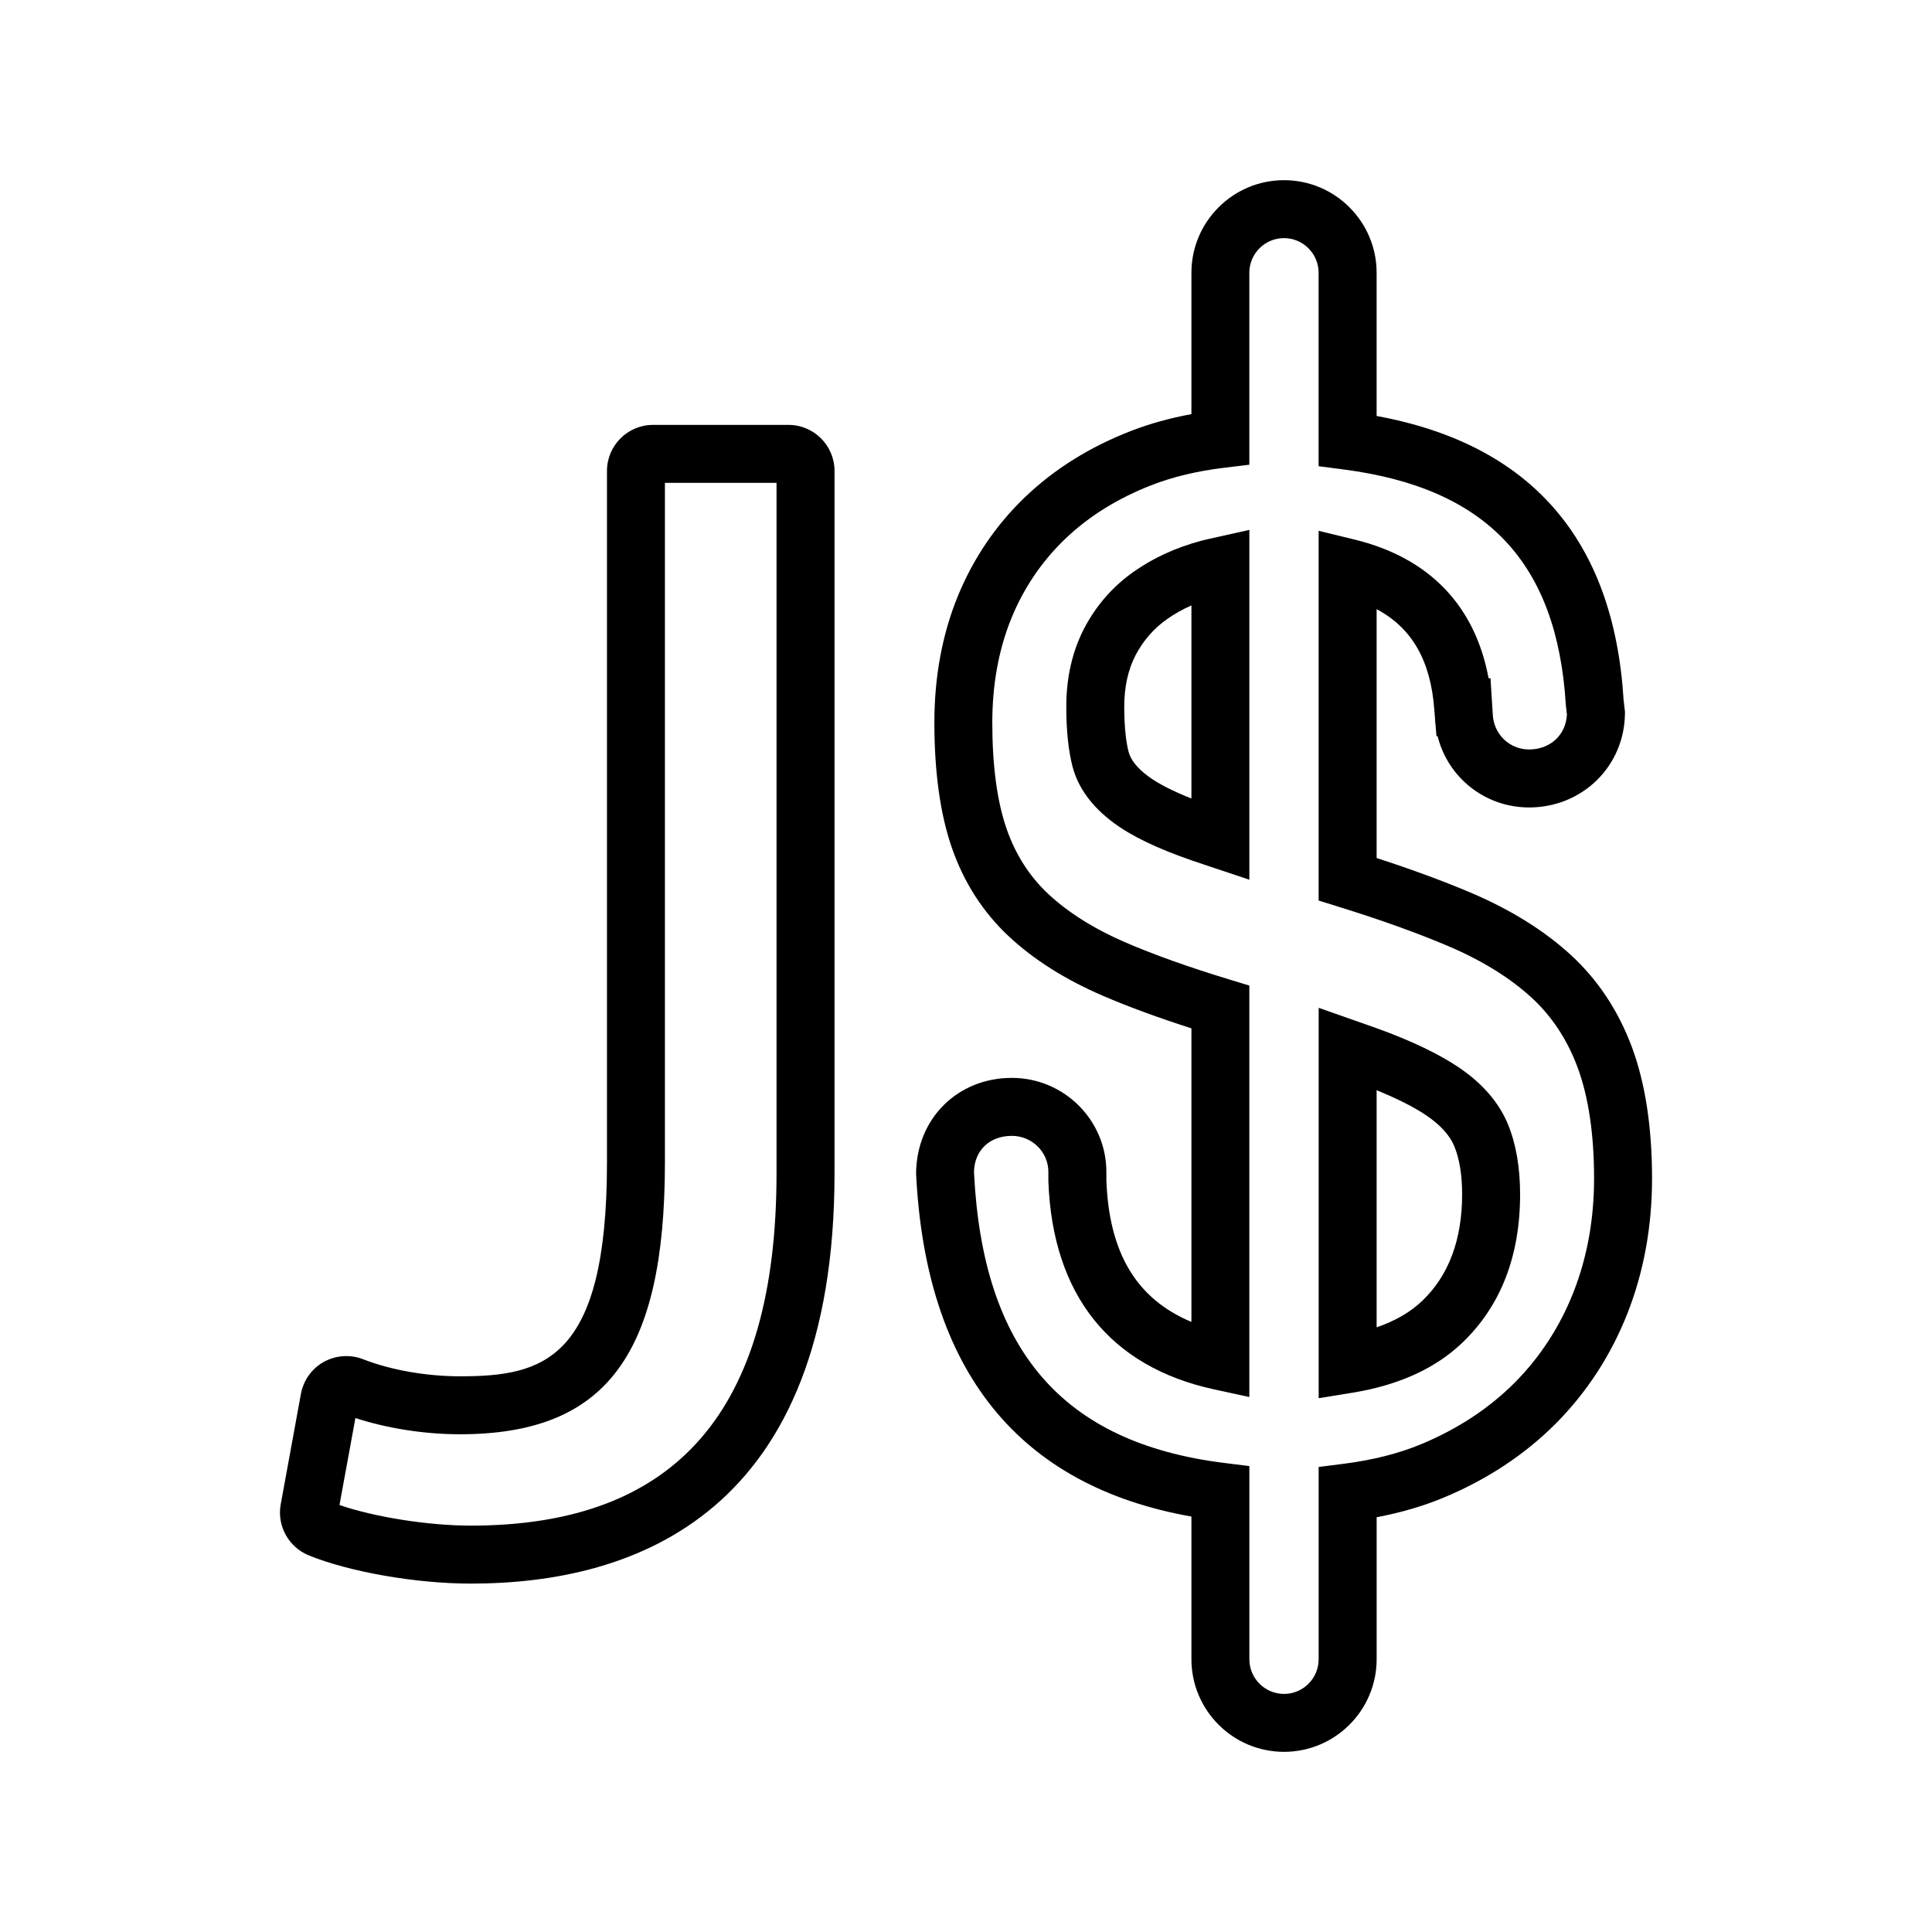
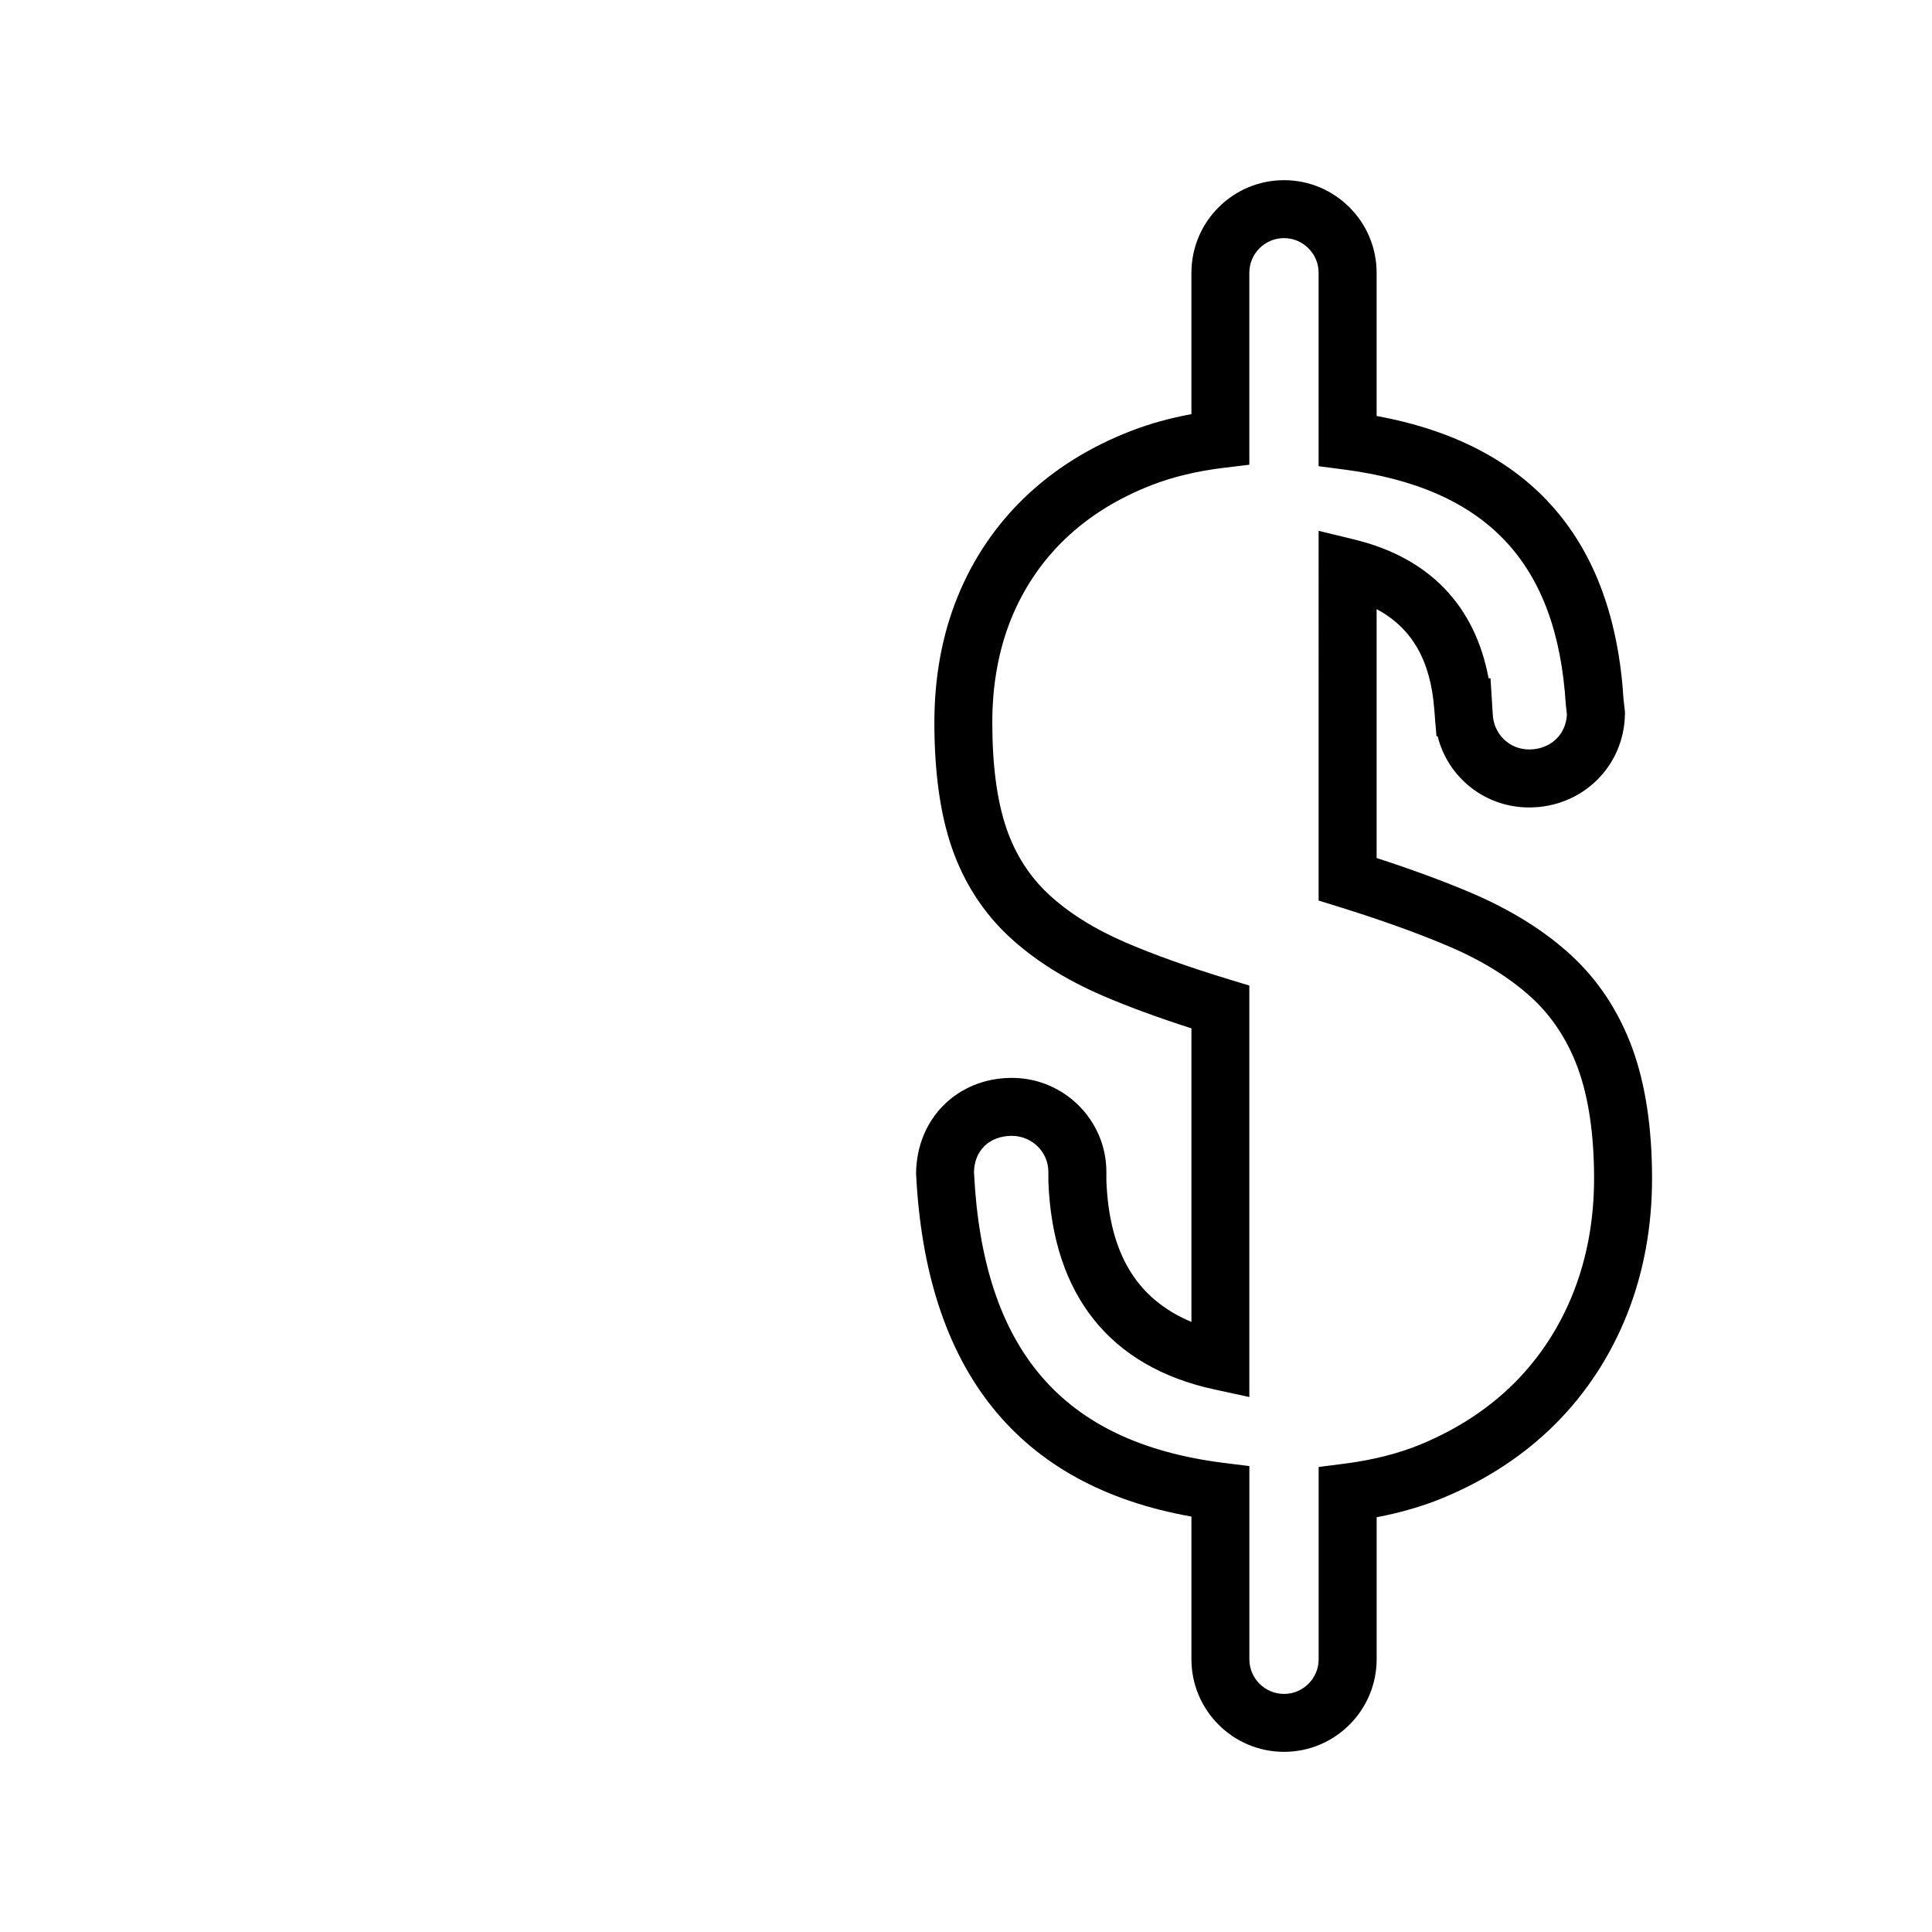
<svg xmlns="http://www.w3.org/2000/svg" version="1.1" id="Layer_2" x="0px" y="0px" width="100px" height="100px" viewBox="0 0 100 100" enable-background="new 0 0 100 100" xml:space="preserve">
  <g>
    <g>
-       <path d="M64.668,45.534l-1.975-0.658c-0.351-0.117-0.688-0.23-0.994-0.336c-1.799-0.621-3.127-1.26-4.061-1.954    c-1.128-0.838-1.844-1.822-2.128-2.925c-0.212-0.82-0.319-1.859-0.319-3.086c0-1.506,0.313-2.872,0.931-4.059    c0.623-1.187,1.486-2.172,2.567-2.93c1.011-0.712,2.188-1.25,3.499-1.6c0.179-0.047,0.358-0.087,0.536-0.126l1.943-0.433V45.534z     M61.668,31.336c-0.453,0.2-0.872,0.435-1.253,0.704c-0.688,0.483-1.237,1.11-1.634,1.865c-0.391,0.751-0.59,1.65-0.59,2.669    c0,1.214,0.122,1.941,0.224,2.337c0.109,0.422,0.45,0.848,1.013,1.267c0.51,0.379,1.261,0.765,2.24,1.153V31.336z" />
-     </g>
+       </g>
    <g>
-       <path d="M68.254,72.37V52.165l2.979,1.047c1.801,0.65,3.241,1.337,4.28,2.041c1.231,0.833,2.09,1.833,2.551,2.97    c0.409,1.009,0.616,2.22,0.616,3.6c0,3.198-1.007,5.78-2.991,7.677c-1.392,1.331-3.308,2.202-5.694,2.588L68.254,72.37z     M71.254,56.431v12.271c0.961-0.329,1.752-0.788,2.361-1.371c1.37-1.309,2.064-3.162,2.064-5.508c0-0.992-0.133-1.824-0.396-2.473    c-0.233-0.576-0.722-1.119-1.452-1.613C73.192,57.305,72.328,56.867,71.254,56.431z" />
-     </g>
+       </g>
    <g>
      <path d="M66.461,90.675c-2.643,0-4.793-2.15-4.793-4.793v-7.385c-8.96-1.588-13.753-7.556-14.252-17.758    c0.025-2.858,2.157-4.948,4.957-4.948c2.698,0,4.893,2.184,4.893,4.869v0.443c0.142,3.748,1.553,6.126,4.402,7.319V53.227    c-1.737-0.557-3.273-1.122-4.579-1.684c-1.946-0.837-3.589-1.875-4.882-3.086c-1.328-1.242-2.316-2.781-2.937-4.572    c-0.603-1.735-0.907-3.917-0.907-6.485c0-2.358,0.404-4.549,1.202-6.512c0.803-1.974,1.981-3.713,3.503-5.169    c1.517-1.45,3.367-2.603,5.5-3.424c0.948-0.366,1.986-0.654,3.1-0.859v-7.317c0-2.643,2.15-4.793,4.793-4.793    s4.793,2.15,4.793,4.793v7.413c7.975,1.461,12.272,6.396,12.782,14.685l0.072,0.627l-0.001,0.091    c-0.027,2.725-2.206,4.859-4.959,4.859c-2.29,0-4.207-1.554-4.736-3.687h-0.06l-0.048-0.581c-0.017-0.134-0.028-0.271-0.033-0.408    l-0.033-0.399c-0.188-2.521-1.148-4.209-2.984-5.19v12.882c1.851,0.601,3.501,1.21,4.916,1.813    c2.034,0.868,3.761,1.945,5.133,3.202c1.405,1.289,2.474,2.904,3.175,4.801c0.685,1.859,1.032,4.137,1.032,6.772    c0,2.488-0.43,4.839-1.276,6.987c-0.853,2.164-2.1,4.08-3.705,5.695c-1.607,1.614-3.567,2.907-5.828,3.845    c-1.044,0.433-2.199,0.77-3.446,1.006v7.351C71.254,88.525,69.104,90.675,66.461,90.675z M52.373,58.792    c-1.16,0-1.948,0.759-1.959,1.89c0.452,9.185,4.564,13.991,12.939,15.038l1.314,0.164v10c0,0.989,0.805,1.793,1.793,1.793    s1.793-0.804,1.793-1.793V75.93l1.311-0.167c1.49-0.19,2.832-0.53,3.986-1.008c1.893-0.786,3.525-1.859,4.852-3.19    c1.314-1.323,2.338-2.897,3.04-4.679c0.708-1.797,1.067-3.777,1.067-5.887c0-2.28-0.285-4.209-0.847-5.734    c-0.534-1.444-1.337-2.665-2.388-3.628c-1.121-1.026-2.562-1.919-4.282-2.653c-1.586-0.677-3.499-1.364-5.685-2.044l-1.055-0.328    V27.475l1.854,0.451c3.862,0.94,6.24,3.41,6.943,7.18h0.099l0.116,1.851c0.04,1.042,0.865,1.835,1.882,1.835    c1.097,0,1.907-0.756,1.957-1.81l-0.057-0.508c-0.455-7.366-4.104-11.21-11.489-12.173l-1.306-0.17V14.118    c0-0.989-0.805-1.793-1.793-1.793s-1.793,0.804-1.793,1.793v9.936l-1.32,0.16c-1.371,0.166-2.616,0.462-3.699,0.881    c-1.763,0.679-3.278,1.618-4.506,2.793c-1.215,1.162-2.156,2.552-2.798,4.131c-0.651,1.603-0.981,3.414-0.981,5.382    c0,2.232,0.249,4.083,0.741,5.502c0.46,1.326,1.184,2.458,2.152,3.364c1.04,0.973,2.392,1.821,4.018,2.521    c1.465,0.631,3.259,1.271,5.33,1.901l1.063,0.324V72.31l-1.818-0.395c-5.395-1.17-8.362-4.889-8.583-10.755l-0.001-0.5    C54.266,59.63,53.417,58.792,52.373,58.792z" />
    </g>
    <g>
-       <path d="M24.369,81.967c-2.833,0-6.287-0.603-8.399-1.466c-1.038-0.429-1.642-1.535-1.441-2.632l1.047-5.725    c0.131-0.702,0.56-1.301,1.176-1.649c0.639-0.354,1.393-0.397,2.044-0.14c1.438,0.559,3.267,0.882,5.008,0.882    c4.313,0,7.613-0.815,7.613-11.077V24.375c0-1.314,1.069-2.383,2.383-2.383h7.012c1.313,0,2.383,1.069,2.383,2.383v36.35    C43.193,78.281,32.957,81.967,24.369,81.967z M17.572,77.899c1.785,0.619,4.592,1.067,6.797,1.067    c10.648,0,15.824-5.967,15.824-18.242V24.992h-5.777V60.16c0,9.999-3.075,14.077-10.613,14.077c-1.833,0-3.762-0.303-5.407-0.84    L17.572,77.899z" />
-     </g>
+       </g>
  </g>
</svg>